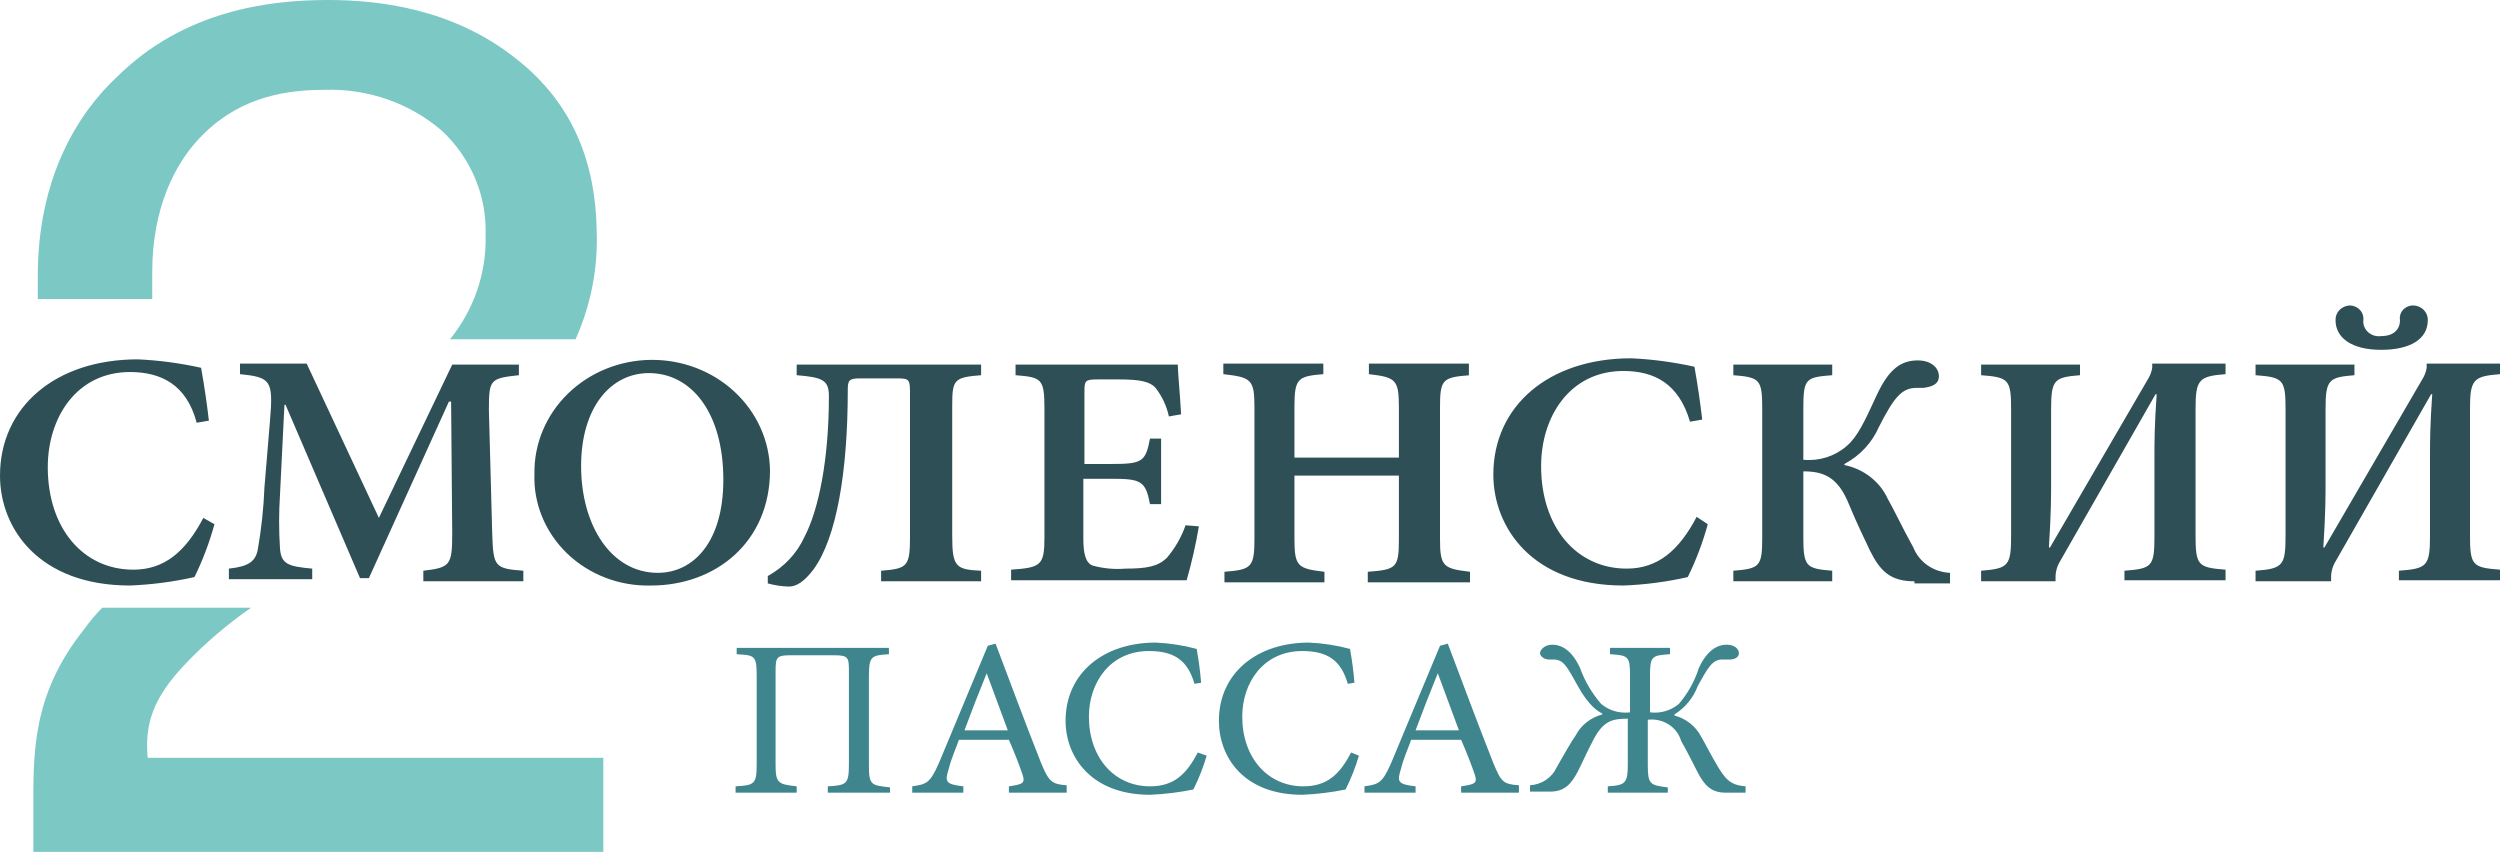
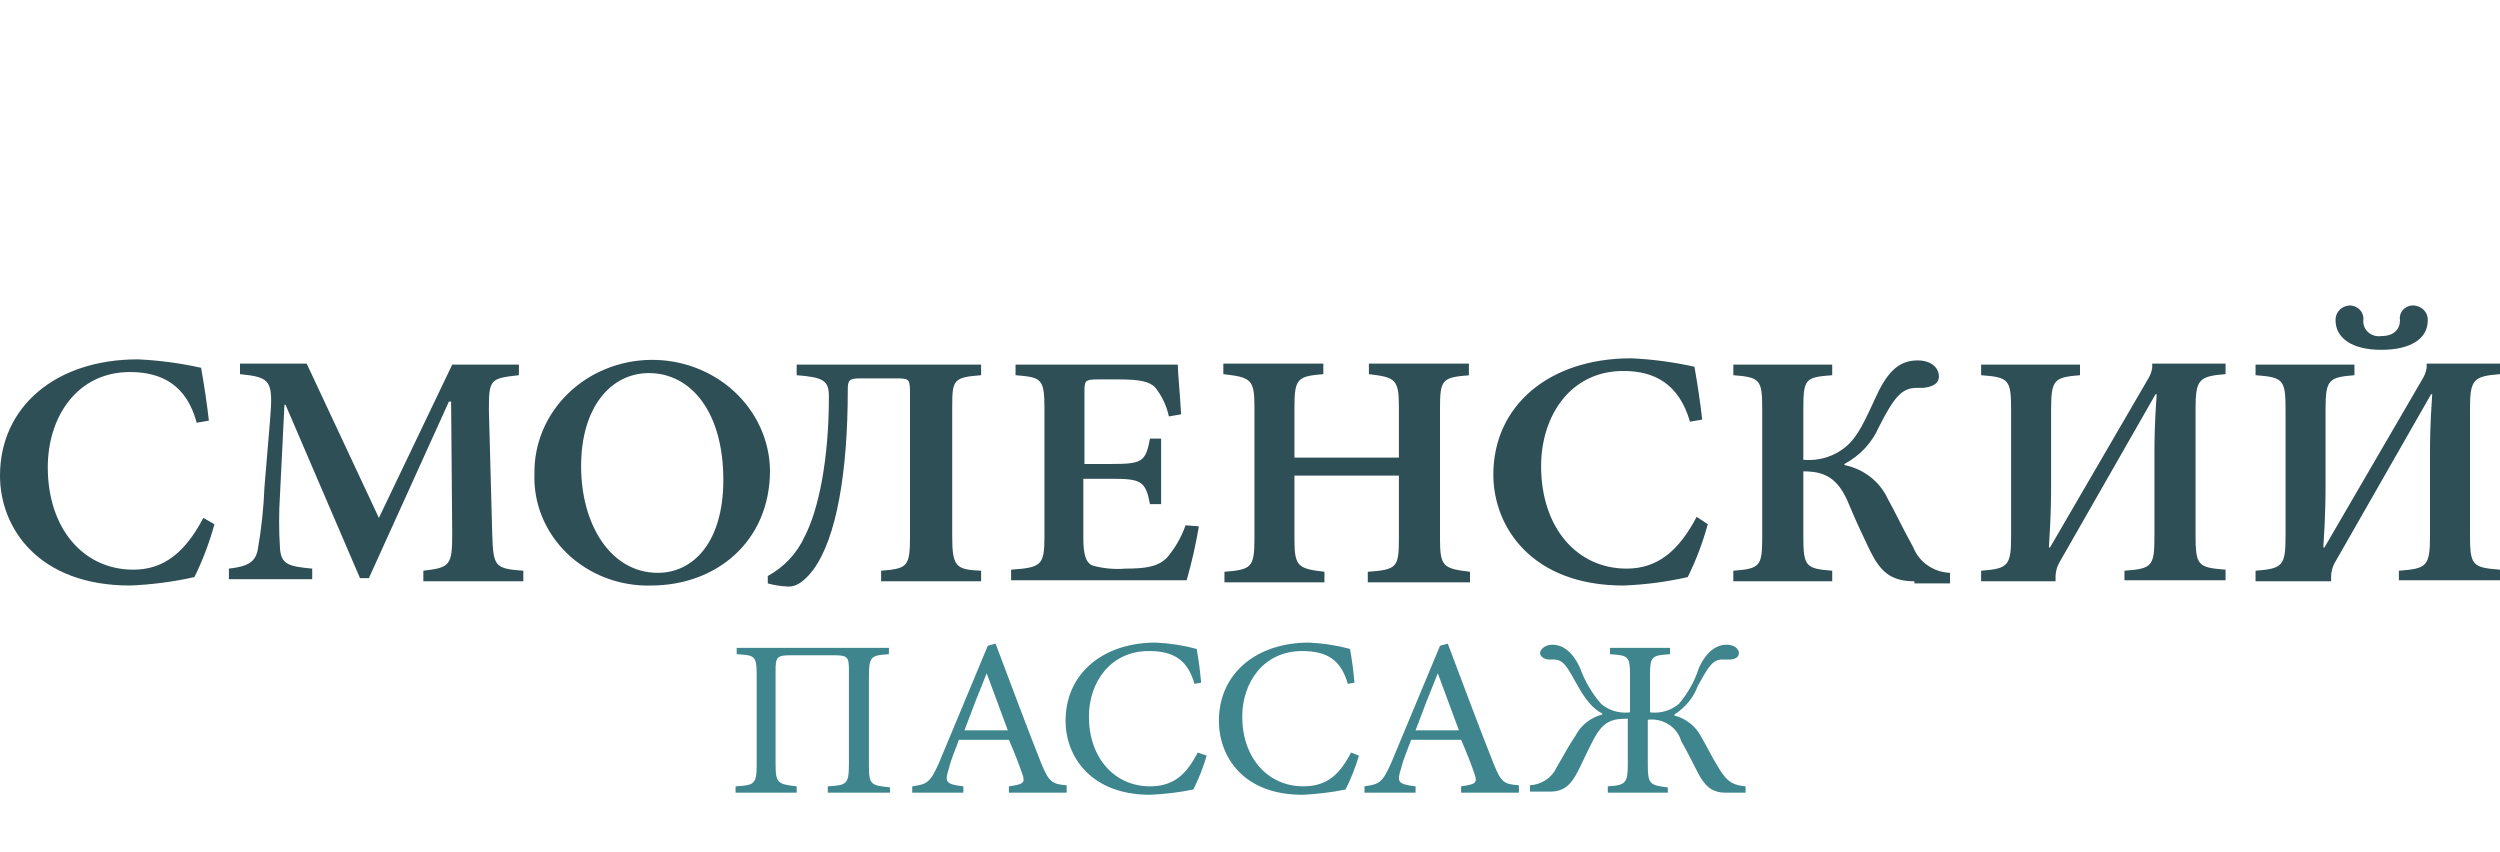
<svg xmlns="http://www.w3.org/2000/svg" width="135" height="46" viewBox="0 0 135 46" fill="none">
  <path d="M44.701 42.804V42.462C45.721 42.404 45.841 42.347 45.841 41.263V36.184C45.841 35.499 45.781 35.385 45.061 35.385H42.661C41.941 35.385 41.881 35.499 41.881 36.241V41.263C41.881 42.29 42.001 42.347 43.021 42.462V42.804H39.721V42.462C40.741 42.404 40.861 42.347 40.861 41.263V36.469C40.861 35.385 40.741 35.385 39.781 35.328V34.985H48.001V35.328C47.041 35.385 46.921 35.442 46.921 36.526V41.32C46.921 42.404 47.041 42.404 48.061 42.519V42.804H44.701ZM54.481 42.804V42.462C55.261 42.347 55.381 42.29 55.201 41.777C55.021 41.263 54.781 40.635 54.481 39.95H51.781C51.601 40.464 51.361 40.978 51.241 41.491C51.001 42.233 51.061 42.347 52.021 42.462V42.804H49.261V42.462C50.041 42.347 50.221 42.29 50.701 41.206L53.341 34.871L53.761 34.757C54.541 36.812 55.381 39.094 56.221 41.206C56.641 42.233 56.821 42.347 57.601 42.404V42.804H54.481ZM53.281 36.355C52.861 37.382 52.441 38.467 52.081 39.437H54.421L53.281 36.355ZM65.161 40.806C64.977 41.434 64.736 42.045 64.441 42.633C63.67 42.79 62.888 42.885 62.101 42.918C58.921 42.918 57.541 40.864 57.541 38.923C57.541 36.355 59.581 34.7 62.401 34.7C63.152 34.732 63.897 34.847 64.621 35.042C64.741 35.727 64.801 36.184 64.861 36.868L64.501 36.926C64.141 35.67 63.421 35.156 62.041 35.156C59.941 35.156 58.801 36.868 58.801 38.695C58.801 40.921 60.181 42.462 62.101 42.462C63.421 42.462 64.081 41.777 64.681 40.635L65.161 40.806ZM73.381 40.806C73.197 41.434 72.956 42.045 72.661 42.633C71.89 42.79 71.108 42.885 70.321 42.918C67.141 42.918 65.821 40.864 65.821 38.923C65.821 36.355 67.861 34.7 70.681 34.7C71.432 34.732 72.177 34.847 72.901 35.042C73.021 35.727 73.081 36.184 73.141 36.868L72.781 36.926C72.421 35.67 71.701 35.156 70.321 35.156C68.221 35.156 67.081 36.868 67.081 38.695C67.081 40.921 68.461 42.462 70.381 42.462C71.701 42.462 72.361 41.777 72.961 40.635L73.381 40.806ZM78.901 42.804V42.462C79.681 42.347 79.801 42.29 79.621 41.777C79.441 41.263 79.201 40.635 78.901 39.95H76.201C76.021 40.464 75.781 40.978 75.661 41.491C75.421 42.233 75.481 42.347 76.441 42.462V42.804H73.681V42.462C74.461 42.347 74.641 42.29 75.121 41.206L77.761 34.871L78.181 34.757C78.961 36.812 79.801 39.094 80.641 41.206C81.061 42.233 81.181 42.347 82.021 42.404V42.804H78.901ZM77.641 36.355C77.221 37.382 76.801 38.467 76.441 39.437H78.781L77.641 36.355ZM93.181 42.804C92.401 42.804 92.041 42.404 91.681 41.72C91.501 41.377 91.141 40.635 90.781 40.008C90.675 39.643 90.436 39.327 90.105 39.117C89.774 38.907 89.375 38.818 88.981 38.866V41.32C88.981 42.347 89.101 42.404 90.061 42.519V42.804H86.821V42.462C87.781 42.404 87.901 42.29 87.901 41.263V38.809C87.061 38.809 86.581 38.923 86.041 39.95C85.681 40.635 85.381 41.32 85.201 41.663C84.841 42.347 84.481 42.747 83.701 42.747H82.621V42.404C82.932 42.386 83.231 42.285 83.485 42.114C83.74 41.942 83.939 41.707 84.061 41.434C84.481 40.692 84.841 40.065 85.081 39.722C85.223 39.446 85.424 39.202 85.672 39.005C85.921 38.808 86.21 38.664 86.521 38.581V38.524C86.281 38.41 85.801 38.124 85.201 37.04C84.601 35.955 84.421 35.613 83.881 35.613H83.641C83.401 35.613 83.161 35.442 83.161 35.27C83.161 35.099 83.401 34.814 83.821 34.814C84.361 34.814 84.901 35.156 85.321 36.069C85.575 36.776 85.961 37.433 86.461 38.01C86.671 38.188 86.919 38.322 87.188 38.4C87.457 38.479 87.741 38.502 88.021 38.467V36.412C88.021 35.442 87.901 35.385 86.941 35.328V34.985H90.181V35.328C89.221 35.385 89.101 35.442 89.101 36.412V38.467C89.38 38.502 89.664 38.479 89.933 38.4C90.202 38.322 90.451 38.188 90.661 38.01C91.149 37.436 91.516 36.777 91.741 36.069C92.161 35.156 92.701 34.814 93.241 34.814C93.661 34.814 93.901 35.042 93.901 35.27C93.901 35.499 93.661 35.613 93.421 35.613H93.001C92.461 35.613 92.221 36.069 91.681 37.04C91.448 37.67 91.005 38.211 90.421 38.581V38.638C90.732 38.721 91.021 38.865 91.269 39.062C91.517 39.259 91.719 39.503 91.861 39.779C92.101 40.179 92.401 40.806 92.821 41.491C93.301 42.29 93.661 42.404 94.261 42.462V42.804H93.181Z" fill="#3E858D" />
  <path d="M11.58 28.308C11.312 29.289 10.951 30.244 10.5 31.162C9.358 31.418 8.193 31.571 7.02 31.618C2.1 31.618 0 28.536 0 25.683C0 21.973 3 19.405 7.44 19.405C8.592 19.457 9.737 19.61 10.86 19.861C11.04 20.889 11.16 21.688 11.28 22.715L10.62 22.829C10.08 20.774 8.7 20.09 7.02 20.09C4.14 20.09 2.58 22.544 2.58 25.226C2.58 28.536 4.5 30.762 7.2 30.762C8.88 30.762 10.02 29.792 10.98 27.966L11.58 28.308ZM22.86 31.39V30.819C24.3 30.648 24.42 30.534 24.42 28.822L24.36 21.688H24.24L19.92 31.219H19.44L15.42 21.859H15.36L15.12 26.71C15.057 27.679 15.057 28.651 15.12 29.621C15.18 30.477 15.6 30.591 16.86 30.705V31.276H12.36V30.705C13.44 30.591 13.8 30.306 13.92 29.678C14.116 28.564 14.236 27.439 14.28 26.311L14.58 22.715C14.76 20.546 14.64 20.375 12.96 20.204V19.633H16.56L20.46 27.966L24.42 19.69H28.02V20.261C26.46 20.432 26.4 20.489 26.4 22.144L26.58 28.822C26.64 30.591 26.7 30.705 28.26 30.819V31.39H22.86ZM41.58 25.397C41.58 29.278 38.64 31.618 35.16 31.618C34.321 31.641 33.486 31.499 32.707 31.202C31.928 30.905 31.222 30.46 30.631 29.893C30.041 29.326 29.579 28.649 29.274 27.905C28.969 27.162 28.828 26.366 28.86 25.569C28.848 24.774 29.001 23.985 29.31 23.247C29.618 22.509 30.077 21.835 30.659 21.266C31.835 20.115 33.443 19.456 35.13 19.433C36.817 19.411 38.444 20.026 39.654 21.145C40.863 22.263 41.556 23.793 41.58 25.397ZM31.38 25.169C31.38 28.365 33 30.933 35.52 30.933C37.44 30.933 39.06 29.278 39.06 25.911C39.06 22.258 37.32 20.147 35.04 20.147C33 20.147 31.38 21.973 31.38 25.169ZM47.58 31.39V30.819C49.02 30.705 49.14 30.591 49.14 28.936V21.345C49.14 20.489 49.14 20.432 48.42 20.432H46.44C45.84 20.432 45.78 20.546 45.78 21.06C45.78 25.454 45.18 29.05 43.92 30.762C43.44 31.39 43.02 31.675 42.6 31.675C42.214 31.665 41.831 31.607 41.46 31.504V31.105C42.341 30.621 43.035 29.881 43.44 28.993C44.22 27.509 44.76 24.77 44.76 21.402C44.76 20.546 44.46 20.375 43.02 20.261V19.69H52.98V20.261C51.54 20.375 51.42 20.489 51.42 21.859V28.936C51.42 30.591 51.6 30.762 52.98 30.819V31.39H47.58ZM64.74 28.422C64.574 29.403 64.353 30.374 64.08 31.333H54.6V30.762C56.22 30.648 56.4 30.534 56.4 28.993V22.03C56.4 20.432 56.22 20.375 54.84 20.261V19.69H63.6C63.6 20.033 63.72 21.288 63.78 22.373L63.12 22.487C63.001 21.929 62.756 21.403 62.4 20.946C62.1 20.603 61.56 20.489 60.42 20.489H59.28C58.62 20.489 58.56 20.546 58.56 21.117V25.055H60C61.68 25.055 61.86 24.941 62.1 23.685H62.7V27.224H62.1C61.86 25.968 61.62 25.854 60 25.854H58.5V29.05C58.5 29.906 58.62 30.363 58.98 30.534C59.563 30.698 60.174 30.756 60.78 30.705C61.92 30.705 62.52 30.591 63 30.134C63.45 29.609 63.796 29.009 64.02 28.365L64.74 28.422ZM79.38 20.261C77.88 20.375 77.76 20.489 77.76 22.03V29.107C77.76 30.591 77.94 30.705 79.38 30.876V31.447H73.86V30.876C75.42 30.762 75.54 30.648 75.54 29.107V25.683H69.9V29.107C69.9 30.591 70.08 30.705 71.52 30.876V31.447H66.12V30.876C67.56 30.762 67.74 30.648 67.74 29.107V21.973C67.74 20.489 67.56 20.375 66.06 20.204V19.633H71.46V20.204C70.08 20.318 69.9 20.432 69.9 21.973V24.712H75.54V21.973C75.54 20.489 75.36 20.375 73.92 20.204V19.633H79.32V20.261H79.38ZM92.22 28.308C91.952 29.289 91.591 30.244 91.14 31.162C89.999 31.422 88.833 31.575 87.66 31.618C82.74 31.618 80.64 28.479 80.64 25.626C80.64 21.916 83.64 19.348 88.08 19.348C89.232 19.4 90.377 19.553 91.5 19.804C91.68 20.832 91.8 21.631 91.92 22.658L91.26 22.772C90.66 20.718 89.34 20.033 87.66 20.033C84.78 20.033 83.22 22.487 83.22 25.169C83.22 28.479 85.14 30.705 87.84 30.705C89.52 30.705 90.66 29.735 91.62 27.909L92.22 28.308ZM103.38 31.39C102.06 31.39 101.52 30.819 100.98 29.735C100.74 29.221 100.26 28.251 99.84 27.224C99.24 25.74 98.46 25.454 97.38 25.454V28.936C97.38 30.591 97.5 30.705 98.94 30.819V31.39H93.6V30.819C95.04 30.705 95.16 30.591 95.16 28.993V22.087C95.16 20.489 95.04 20.375 93.6 20.261V19.69H98.94V20.261C97.5 20.375 97.38 20.432 97.38 22.087V24.827C97.803 24.868 98.231 24.823 98.634 24.695C99.037 24.567 99.407 24.359 99.72 24.085C100.32 23.571 100.68 22.772 101.34 21.345C102 19.919 102.66 19.462 103.56 19.462C104.28 19.462 104.7 19.861 104.7 20.318C104.7 20.774 104.28 20.889 103.86 20.946H103.5C102.72 20.946 102.3 21.402 101.46 23.057C101.094 23.903 100.439 24.607 99.6 25.055V25.112C100.115 25.218 100.595 25.438 101.002 25.756C101.409 26.074 101.731 26.479 101.94 26.938C102.24 27.452 102.72 28.479 103.32 29.564C103.473 29.951 103.742 30.288 104.094 30.532C104.446 30.775 104.865 30.915 105.3 30.933V31.504H103.38V31.39ZM114.72 31.39V30.819C116.22 30.705 116.34 30.591 116.34 28.936V24.541C116.34 23.913 116.34 23 116.46 21.288H116.4L111.18 30.42C111.071 30.634 111.009 30.867 111 31.105V31.39H106.98V30.819C108.48 30.705 108.6 30.534 108.6 28.879V22.144C108.6 20.489 108.48 20.375 106.98 20.261V19.69H112.32V20.261C110.94 20.375 110.76 20.489 110.76 22.087V26.025C110.76 26.767 110.76 27.737 110.64 29.564H110.7L115.98 20.489C116.103 20.297 116.184 20.084 116.22 19.861V19.633H120.18V20.204C118.74 20.318 118.56 20.489 118.56 22.087V28.879C118.56 30.534 118.68 30.648 120.18 30.762V31.333H114.72V31.39ZM129.54 31.39V30.819C131.04 30.705 131.22 30.591 131.22 28.936V24.541C131.22 23.913 131.22 23 131.34 21.288H131.28L126.06 30.42C125.951 30.634 125.889 30.867 125.88 31.105V31.39H121.8V30.819C123.3 30.705 123.42 30.534 123.42 28.879V22.144C123.42 20.489 123.3 20.375 121.8 20.261V19.69H127.14V20.261C125.76 20.375 125.58 20.489 125.58 22.087V26.025C125.58 26.767 125.58 27.737 125.46 29.564H125.52L130.8 20.489C130.923 20.297 131.004 20.084 131.04 19.861V19.633H135V20.204C133.56 20.318 133.38 20.489 133.38 22.087V28.879C133.38 30.534 133.5 30.648 135 30.762V31.333H129.54V31.39ZM126.12 17.293C126.115 17.192 126.132 17.09 126.168 16.995C126.205 16.9 126.261 16.813 126.334 16.738C126.407 16.664 126.494 16.604 126.591 16.562C126.688 16.52 126.793 16.497 126.9 16.494C127.004 16.497 127.106 16.521 127.2 16.564C127.294 16.607 127.377 16.668 127.445 16.743C127.513 16.818 127.563 16.906 127.593 17C127.623 17.095 127.633 17.195 127.62 17.293C127.61 17.413 127.628 17.534 127.673 17.646C127.719 17.758 127.79 17.859 127.883 17.942C127.975 18.024 128.086 18.085 128.206 18.121C128.327 18.157 128.455 18.167 128.58 18.149C129.3 18.149 129.6 17.75 129.6 17.293C129.582 17.194 129.588 17.093 129.616 16.996C129.644 16.899 129.695 16.809 129.763 16.733C129.832 16.657 129.917 16.596 130.014 16.555C130.11 16.513 130.214 16.493 130.32 16.494C130.427 16.497 130.532 16.52 130.629 16.562C130.726 16.604 130.813 16.664 130.886 16.738C130.959 16.813 131.015 16.9 131.052 16.995C131.088 17.09 131.105 17.192 131.1 17.293C131.1 18.32 130.14 18.891 128.58 18.891C127.02 18.891 126.12 18.263 126.12 17.293Z" fill="#2F4F56" />
-   <path d="M7.981 40.978C7.801 39.151 8.221 37.725 10.021 35.841C11.088 34.72 12.275 33.707 13.56 32.816H5.521C5.168 33.171 4.847 33.553 4.561 33.958C1.681 37.553 1.801 40.749 1.801 43.888V46H32.581V40.921H7.981V40.978ZM8.221 14.668C8.221 11.3 9.421 8.732 11.04 7.191C13.081 5.194 15.54 4.851 17.52 4.851C19.865 4.773 22.148 5.572 23.881 7.077C24.653 7.807 25.26 8.68 25.662 9.642C26.065 10.604 26.255 11.635 26.221 12.67C26.286 14.708 25.607 16.704 24.3 18.32H31.081C31.911 16.464 32.3 14.457 32.221 12.442C32.16 8.903 31.02 5.65 27.901 3.196C24.48 0.457 20.461 0 17.701 0C14.521 0 9.961 0.571 6.361 4.109C4.201 6.107 2.041 9.588 2.041 14.896V16.151H8.221V14.668Z" fill="#7CC8C5" />
</svg>